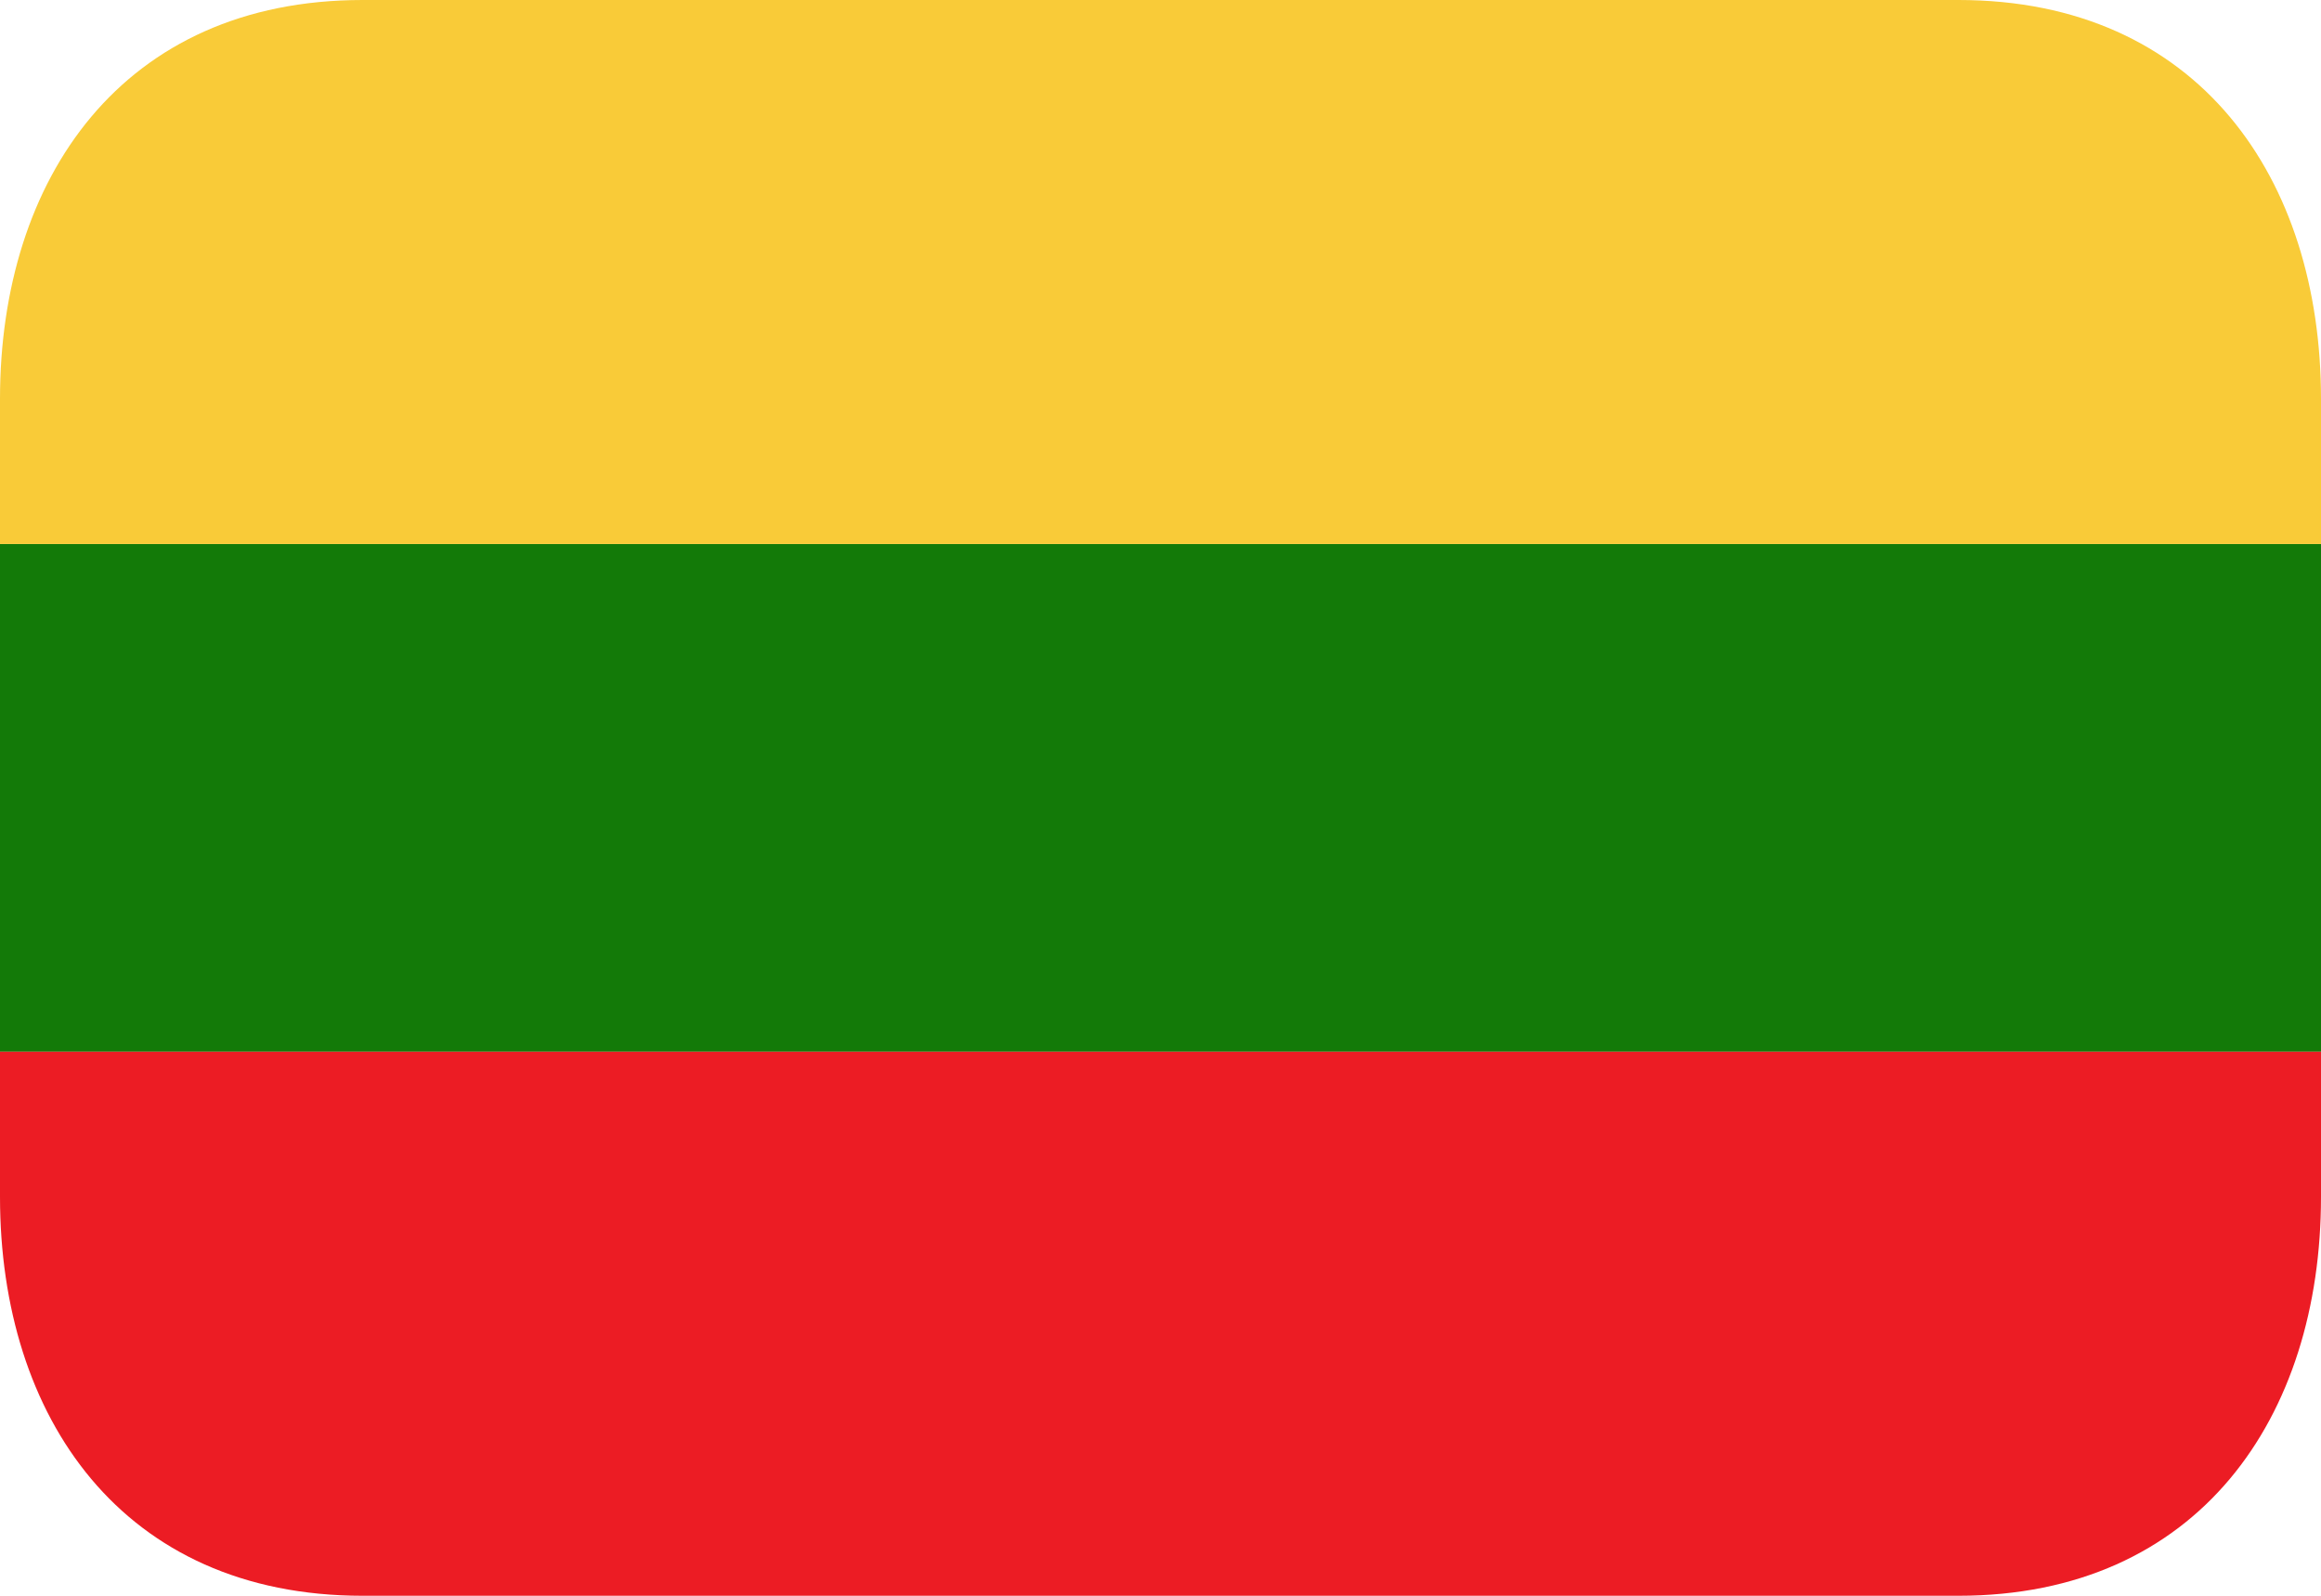
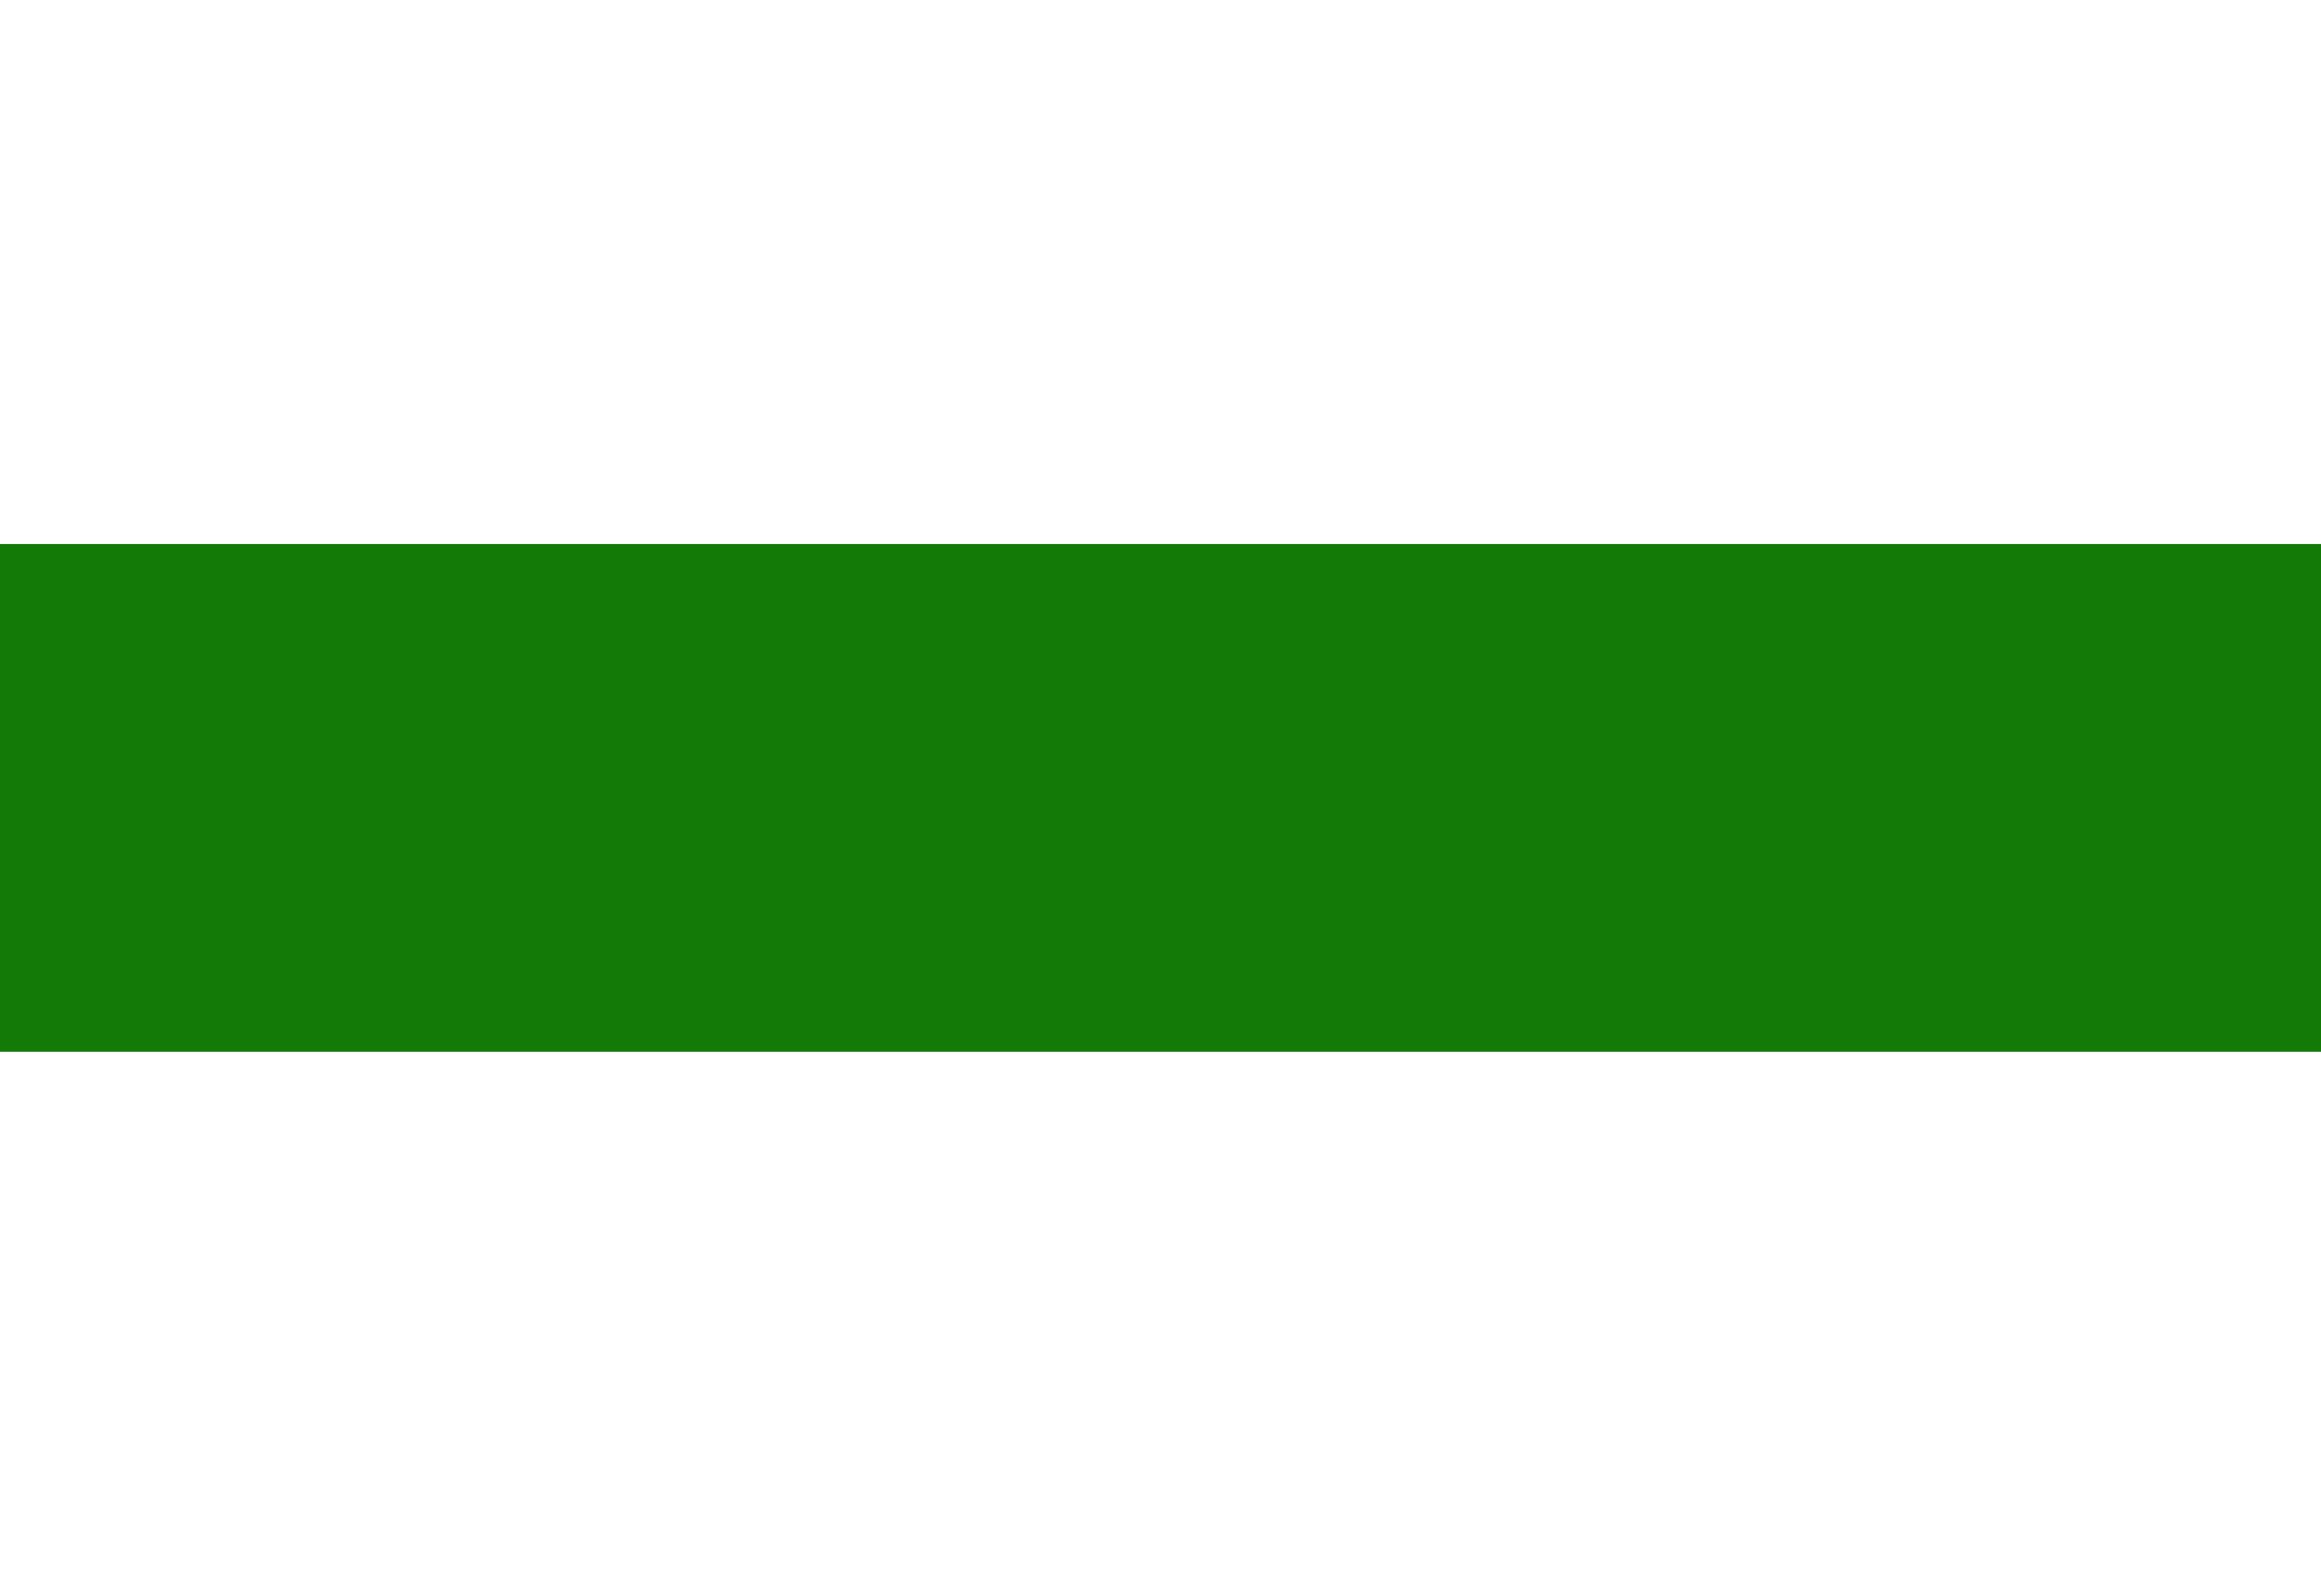
<svg xmlns="http://www.w3.org/2000/svg" width="32" height="22" viewBox="0 0 32 22" fill="none">
  <path d="M0 7.5H32V14.5H0V7.5Z" fill="#137A08" />
-   <path d="M27 0H5C1.687 0 0 2.462 0 5.5V7.5H32V5.5C32 2.462 30.314 0 27 0Z" fill="#F9CB38" />
-   <path d="M0 16.5C0 19.538 1.687 22 5 22H27C30.314 22 32 19.538 32 16.5V14.5H0V16.5Z" fill="#EC1C24" />
</svg>